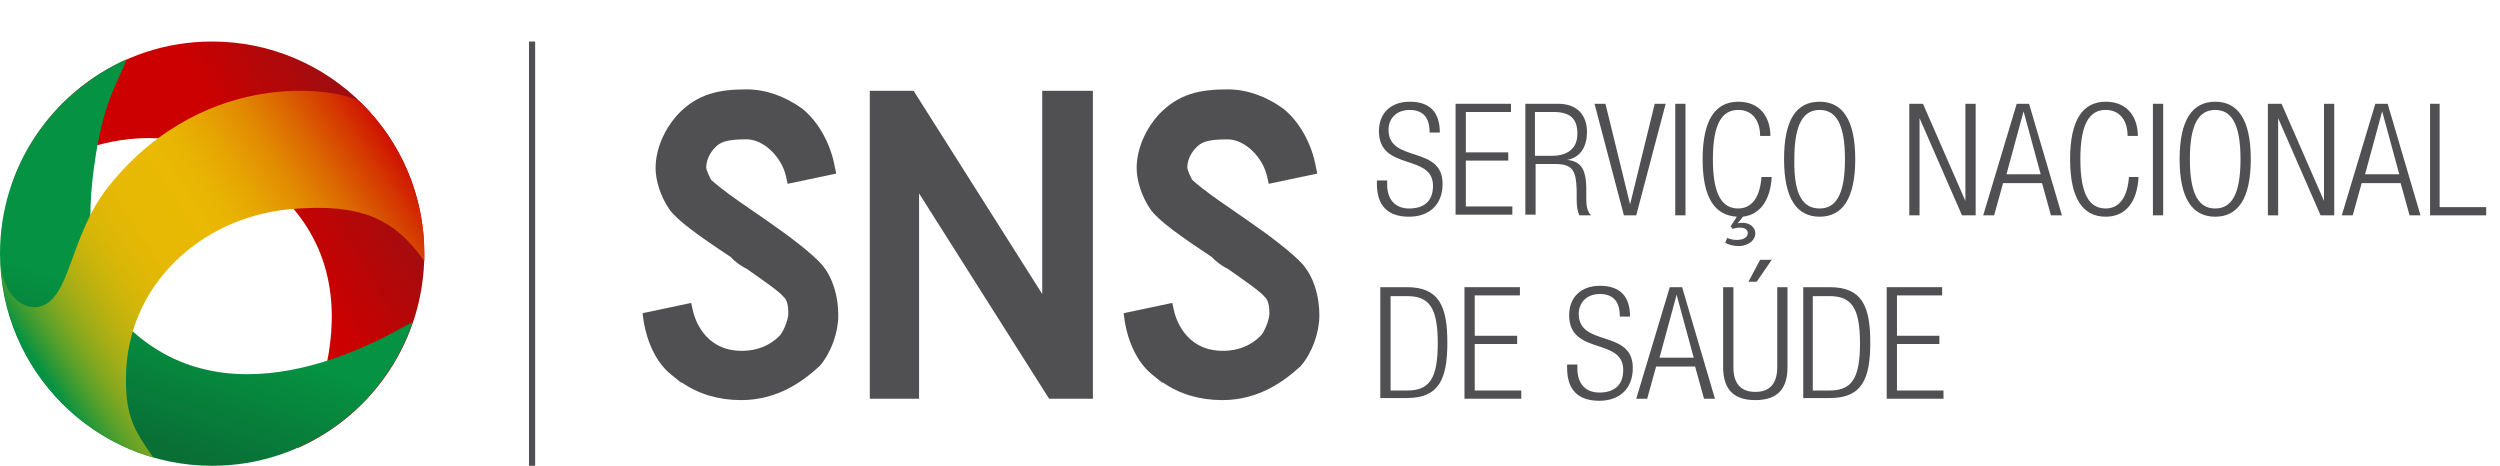
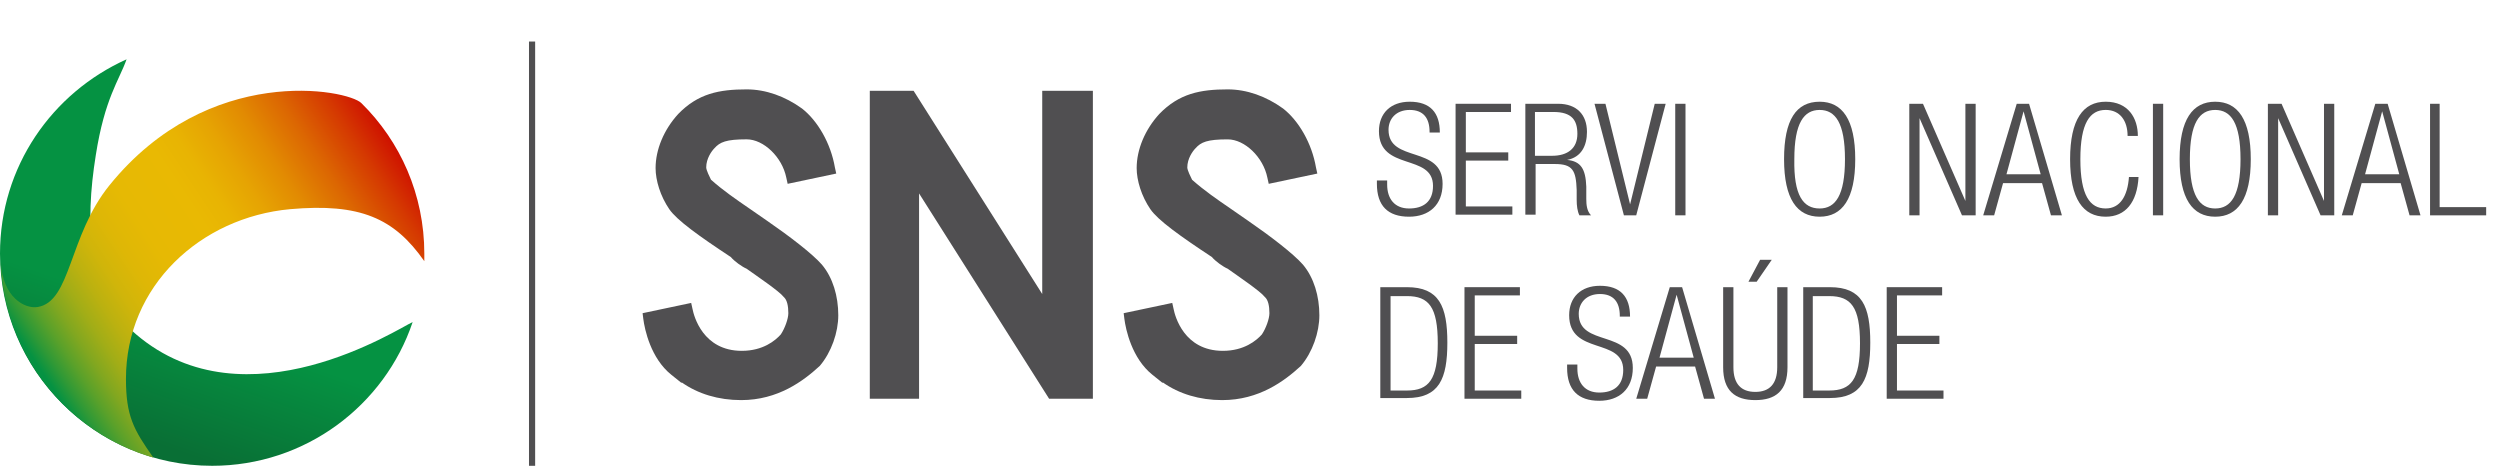
<svg xmlns="http://www.w3.org/2000/svg" version="1.1" id="Layer_1" x="0px" y="0px" viewBox="0 0 1140.15 212.43" style="enable-background:new 0 0 1140.15 212.43;" xml:space="preserve">
  <style type="text/css">
	.st0{fill:#504F51;}
	.st1{fill:url(#SVGID_1_);}
	.st2{fill:url(#SVGID_00000160174320410414381340000007095286853204804541_);}
	.st3{fill:url(#SVGID_00000103253866922096715450000014963657522217483927_);}
</style>
  <g>
    <g>
      <g>
        <g>
          <polygon class="st0" points="244.06,212.43 241.25,212.43 241.25,18.93 244.06,18.93     " />
        </g>
        <g>
          <g>
            <linearGradient id="SVGID_1_" gradientUnits="userSpaceOnUse" x1="125.126" y1="-269.514" x2="207.519" y2="-222.24" gradientTransform="matrix(1 0 0 -1 0 -170.06)">
              <stop offset="0" style="stop-color:#CC0000" />
              <stop offset="1" style="stop-color:#80171B" />
            </linearGradient>
-             <path class="st1" d="M96.75,18.93c-42.45,0-78.65,27.46-91.44,65.54c5.93-2.5,53.06-39.32,102.06-10.61       c75.22,42.76,31.83,120.47,28.4,130.46c34.02-14.98,57.74-49,57.74-88.64C193.5,62.31,150.12,18.93,96.75,18.93z" />
            <linearGradient id="SVGID_00000103255148434885025210000007606814045000826043_" gradientUnits="userSpaceOnUse" x1="66.85" y1="-370.939" x2="93.672" y2="-294.305" gradientTransform="matrix(1 0 0 -1 0 -170.06)">
              <stop offset="0" style="stop-color:#096F35" />
              <stop offset="0.7" style="stop-color:#059242" />
            </linearGradient>
            <path style="fill:url(#SVGID_00000103255148434885025210000007606814045000826043_);" d="M96.75,212.43       c42.45,0,78.65-27.46,91.44-65.54c-5.93,2.5-75.84,48.38-126.09,5.62c-22.47-19.04-23.41-50.56-18.41-81.77       c4.06-25.9,10.61-34.02,14.04-43.69C23.72,42.34,0,76.04,0,115.68C0,169.05,43.38,212.43,96.75,212.43z" />
            <linearGradient id="SVGID_00000104686363655182915510000004986358998938447545_" gradientUnits="userSpaceOnUse" x1="19.5" y1="-340.071" x2="183.474" y2="-231.07" gradientTransform="matrix(1 0 0 -1 0 -170.06)">
              <stop offset="0" style="stop-color:#059242" />
              <stop offset="0.032" style="stop-color:#2F9936" />
              <stop offset="0.07" style="stop-color:#5AA12A" />
              <stop offset="0.111" style="stop-color:#81A720" />
              <stop offset="0.155" style="stop-color:#A1AD17" />
              <stop offset="0.202" style="stop-color:#BBB110" />
              <stop offset="0.254" style="stop-color:#D0B50A" />
              <stop offset="0.312" style="stop-color:#DEB706" />
              <stop offset="0.383" style="stop-color:#E6B904" />
              <stop offset="0.5" style="stop-color:#E9B903" />
              <stop offset="0.56" style="stop-color:#E8B403" />
              <stop offset="0.635" style="stop-color:#E6A403" />
              <stop offset="0.718" style="stop-color:#E28B02" />
              <stop offset="0.807" style="stop-color:#DC6702" />
              <stop offset="0.9" style="stop-color:#D53901" />
              <stop offset="0.997" style="stop-color:#CC0200" />
              <stop offset="1" style="stop-color:#CC0000" />
            </linearGradient>
            <path style="fill:url(#SVGID_00000104686363655182915510000004986358998938447545_);" d="M49.94,84.47       c-18.73,23.1-17.48,53.06-32.77,55.55c-5.93,0.94-15.92-4.37-16.85-20.6c1.56,42.45,30.59,78.02,69.6,89.26       c-9.05-12.8-12.48-19.04-12.48-35.89c0-42.45,34.02-73.65,74.9-77.4c31.83-2.81,47.44,4.06,61.17,23.72c0-0.94,0-2.18,0-3.43       c0-26.84-10.92-51.18-28.71-68.66C158.55,40.78,95.19,28.6,49.94,84.47z" />
          </g>
        </g>
      </g>
      <g>
        <g>
          <g>
            <g>
              <g>
                <path class="st0" d="M338,182.47c-10.3,0-19.66-2.81-27.15-8.11v0.31l-4.68-3.75c-9.36-7.49-12.17-20.6-12.8-25.59l-0.31-2.5         l22.16-4.68l0.62,2.81c0.62,3.12,4.68,19.04,22.47,19.04c9.68,0,15.29-4.68,17.79-7.49c1.87-2.81,3.43-7.18,3.43-9.67         c0-3.43-0.62-5.93-1.87-7.18l-0.31-0.31c-1.87-2.5-12.48-9.67-16.85-12.8c-2.18-0.94-5.62-3.43-7.18-5.31         c-14.67-9.67-24.66-16.85-28.09-21.85c-4.06-5.93-6.24-13.11-6.24-18.73c0-8.43,3.75-17.48,10.3-24.66         c9.05-9.36,18.73-11.24,31.21-11.24c8.74,0,17.48,3.12,25.28,8.74c7.18,5.62,13.11,15.92,14.98,26.84l0.62,2.81l-22.16,4.68         l-0.62-2.81c-1.87-9.36-10.3-17.48-18.1-17.48c-9.36,0-12.17,1.25-14.67,4.06c-1.25,1.25-3.75,4.68-3.75,8.74         c0,1.25,1.56,4.37,2.18,5.62c5.62,4.99,11.55,9.05,17.48,13.11c2.81,1.87,5.31,3.75,8.11,5.62         c9.99,6.87,20.6,14.98,24.97,19.97c4.99,5.93,7.49,14.36,7.49,23.1c0,7.8-3.12,16.85-8.43,23.1         C366.4,173.73,354.85,182.47,338,182.47z" />
              </g>
              <g>
                <path class="st0" d="M498.42,181.84h-19.97l-59.3-93.63v93.63h-22.47V41.4h19.97l58.67,92.69V41.4h23.1V181.84z" />
              </g>
              <g>
                <path class="st0" d="M557.4,182.47c-10.3,0-19.66-2.81-27.15-8.11v0.31l-4.68-3.75c-9.36-7.49-12.17-20.6-12.8-25.59         l-0.31-2.5l22.16-4.68l0.62,2.81c0.62,3.12,4.68,19.04,22.47,19.04c9.67,0,15.29-4.68,17.79-7.49         c1.87-2.81,3.43-7.18,3.43-9.67c0-3.43-0.62-5.93-1.87-7.18l-0.31-0.31c-1.87-2.5-12.48-9.67-16.85-12.8         c-2.18-0.94-5.62-3.43-7.18-5.31c-14.67-9.67-24.66-16.85-28.09-21.85c-4.06-5.93-6.24-13.11-6.24-18.73         c0-8.43,3.75-17.48,10.3-24.66c9.05-9.36,18.73-11.24,31.21-11.24c8.74,0,17.48,3.12,25.28,8.74         c7.18,5.62,13.11,15.92,14.98,26.84l0.62,2.81l-22.16,4.68L578,81.04c-1.87-9.36-10.3-17.48-18.1-17.48         c-9.36,0-12.17,1.25-14.67,4.06c-1.25,1.25-3.75,4.68-3.75,8.74c0,1.25,1.56,4.37,2.18,5.62         c5.62,4.99,11.55,9.05,17.48,13.11c2.81,1.87,5.31,3.75,8.11,5.62c9.99,6.87,20.6,14.98,24.97,19.97         c4.99,5.93,7.49,14.36,7.49,23.1c0,7.8-3.12,16.85-8.43,23.1C585.81,173.73,574.26,182.47,557.4,182.47z" />
              </g>
            </g>
          </g>
          <g>
            <g>
              <g>
                <path class="st0" d="M651.97,60.13c0-6.24-2.81-9.99-9.05-9.99s-9.67,4.06-9.67,9.05c0,15.29,24.66,6.87,24.66,24.66         c0,9.67-6.24,14.98-15.29,14.98c-9.68,0-14.67-4.99-14.67-14.98v-1.56h4.68v1.87c0,6.55,3.43,10.92,9.99,10.92         s10.92-3.12,10.92-10.3c0-14.98-24.66-6.55-24.66-24.97c0-8.11,5.31-13.42,14.04-13.42c9.36,0,13.73,4.99,13.73,14.04h-4.68         V60.13z" />
                <path class="st0" d="M663.83,47.33h25.28v3.75h-20.6v18.41h19.35v3.75h-19.35v20.91h21.22v3.75h-25.9V47.33z" />
                <path class="st0" d="M695.35,47.33h15.29c8.43,0,13.11,4.99,13.11,12.8c0,6.24-2.5,11.55-9.05,12.8l0,0         c6.24,0.62,8.43,4.06,8.74,12.17v5.62c0,2.81,0.31,5.62,2.18,7.49h-5.31c-0.94-1.87-1.25-4.37-1.25-7.18v-4.37         c-0.31-9.05-1.87-11.86-9.99-11.86h-8.74v23.1h-4.68V47.33H695.35z M700.03,71.05h7.8c7.18,0,11.55-3.43,11.55-9.99         c0-6.24-2.5-9.99-10.92-9.99h-8.43V71.05z" />
                <path class="st0" d="M727.19,47.33h4.99l11.24,45.88l0,0l11.24-45.88h4.99L746.22,98.2h-5.62L727.19,47.33z" />
                <path class="st0" d="M764.01,47.33h4.68V98.2h-4.68V47.33z" />
-                 <path class="st0" d="M792.1,98.83c-9.99-0.62-15.6-8.43-15.6-26.22c0-18.1,5.93-26.22,16.23-26.22s14.67,7.49,14.67,15.6         h-4.68c0-6.87-3.43-11.86-9.99-11.86c-7.18,0-11.55,5.93-11.55,22.47s4.37,22.47,11.55,22.47c6.55,0,9.99-5.62,10.61-14.36         h4.68c-0.62,10.61-5.31,17.17-13.11,18.1l-2.5,3.12l0,0c0.62-0.31,1.56-0.31,2.5-0.31c3.12,0,5.62,2.18,5.62,4.68         c0,4.06-4.37,5.93-7.49,5.93c-2.18,0-4.99-0.62-6.24-1.56l0.94-2.18c1.25,0.62,2.81,0.94,4.37,0.94         c3.43,0,4.99-1.56,4.99-3.12c0-1.87-1.87-2.5-3.75-2.5c-1.25,0-2.5,0.31-3.12,0.62l-0.94-1.25L792.1,98.83z" />
                <path class="st0" d="M829.87,46.39c10.3,0,16.23,8.11,16.23,26.22s-5.93,26.22-16.23,26.22c-10.3,0-16.23-8.11-16.23-26.22         S819.25,46.39,829.87,46.39z M829.87,95.08c7.18,0,11.55-5.93,11.55-22.47s-4.37-22.47-11.55-22.47         c-7.18,0-11.55,5.93-11.55,22.47C818.01,89.15,822.38,95.08,829.87,95.08z" />
                <path class="st0" d="M870.75,47.33h6.24l19.35,44.32l0,0V47.33h4.68V98.2h-6.24l-19.35-44.32l0,0V98.2h-4.68V47.33z" />
                <path class="st0" d="M919.75,47.33h5.62l14.98,50.87h-4.99l-4.06-14.67h-17.79l-4.06,14.67h-4.99L919.75,47.33z          M930.67,79.48l-7.8-28.71l0,0l-7.8,28.71H930.67z" />
                <path class="st0" d="M975.3,80.73c-0.62,11.55-5.93,18.1-14.98,18.1c-10.3,0-16.23-8.11-16.23-26.22s5.93-26.22,16.23-26.22         c10.3,0,14.67,7.49,14.67,15.6h-4.68c0-6.87-3.43-11.86-9.99-11.86c-7.18,0-11.55,5.93-11.55,22.47s4.37,22.47,11.55,22.47         c6.55,0,9.99-5.62,10.61-14.36C970.93,80.73,975.3,80.73,975.3,80.73z" />
                <path class="st0" d="M981.86,47.33h4.68V98.2h-4.68V47.33z" />
                <path class="st0" d="M1010.26,46.39c10.3,0,16.23,8.11,16.23,26.22s-5.93,26.22-16.23,26.22c-10.3,0-16.23-8.11-16.23-26.22         S999.96,46.39,1010.26,46.39z M1010.26,95.08c7.18,0,11.55-5.93,11.55-22.47s-4.37-22.47-11.55-22.47         c-7.18,0-11.55,5.93-11.55,22.47S1003.08,95.08,1010.26,95.08z" />
                <path class="st0" d="M1034.29,47.33h6.24l19.35,44.32l0,0V47.33h4.68V98.2h-6.24l-19.35-44.32l0,0V98.2h-4.68V47.33z" />
                <path class="st0" d="M1083.29,47.33h5.62l14.98,50.87h-4.99l-4.06-14.67h-17.79l-4.06,14.67H1068L1083.29,47.33z          M1094.21,79.48l-7.8-28.71l0,0l-7.8,28.71H1094.21z" />
                <path class="st0" d="M1107.94,47.33h4.68v47.13h21.22v3.75h-25.59V47.33H1107.94z" />
                <path class="st0" d="M629.5,130.97h12.17c14.67,0,18.41,8.74,18.41,25.28s-3.75,25.28-18.41,25.28H629.5V130.97z          M634.18,178.1h7.49c9.99,0,14.04-4.99,14.04-21.53s-4.06-21.53-14.04-21.53h-7.49V178.1z" />
                <path class="st0" d="M667.89,130.97h25.28v3.75h-20.6v18.41h19.35v3.75h-19.35v21.22h21.22v3.75h-25.9V130.97z" />
                <path class="st0" d="M738.73,144.08c0-6.24-2.81-9.99-9.05-9.99s-9.68,4.06-9.68,9.05c0,15.29,24.66,6.87,24.66,24.66         c0,9.67-6.24,14.98-15.29,14.98c-9.67,0-14.67-4.99-14.67-14.98v-1.56h4.68v1.87c0,6.55,3.43,10.92,9.99,10.92         c6.55,0,10.92-3.12,10.92-10.3c0-14.98-24.66-6.55-24.66-24.97c0-8.11,5.31-13.42,14.04-13.42c9.36,0,13.73,4.99,13.73,14.04         h-4.68V144.08z" />
                <path class="st0" d="M761.52,130.97h5.62l14.98,50.87h-4.99l-4.06-14.67h-17.79l-4.06,14.67h-4.99L761.52,130.97z          M772.44,163.12l-7.8-28.71l0,0l-7.8,28.71H772.44z" />
                <path class="st0" d="M785.86,130.97h4.68v36.52c0,7.49,3.43,11.24,9.99,11.24c6.55,0,9.99-3.75,9.99-11.24v-36.52h4.68v36.52         c0,10.61-5.31,14.98-14.67,14.98s-14.67-4.37-14.67-14.98V130.97z M808.02,118.49l-6.87,9.99h-3.75l5.31-9.99         C802.71,118.49,808.02,118.49,808.02,118.49z" />
                <path class="st0" d="M822.38,130.97h12.17c14.67,0,18.41,8.74,18.41,25.28s-3.75,25.28-18.41,25.28h-12.17V130.97z          M826.74,178.1h7.49c9.99,0,14.04-4.99,14.04-21.53s-4.06-21.53-14.04-21.53h-7.49V178.1z" />
                <path class="st0" d="M860.45,130.97h25.28v3.75h-20.6v18.41h19.35v3.75h-19.35v21.22h21.22v3.75h-25.9V130.97z" />
              </g>
            </g>
          </g>
        </g>
      </g>
    </g>
  </g>
</svg>